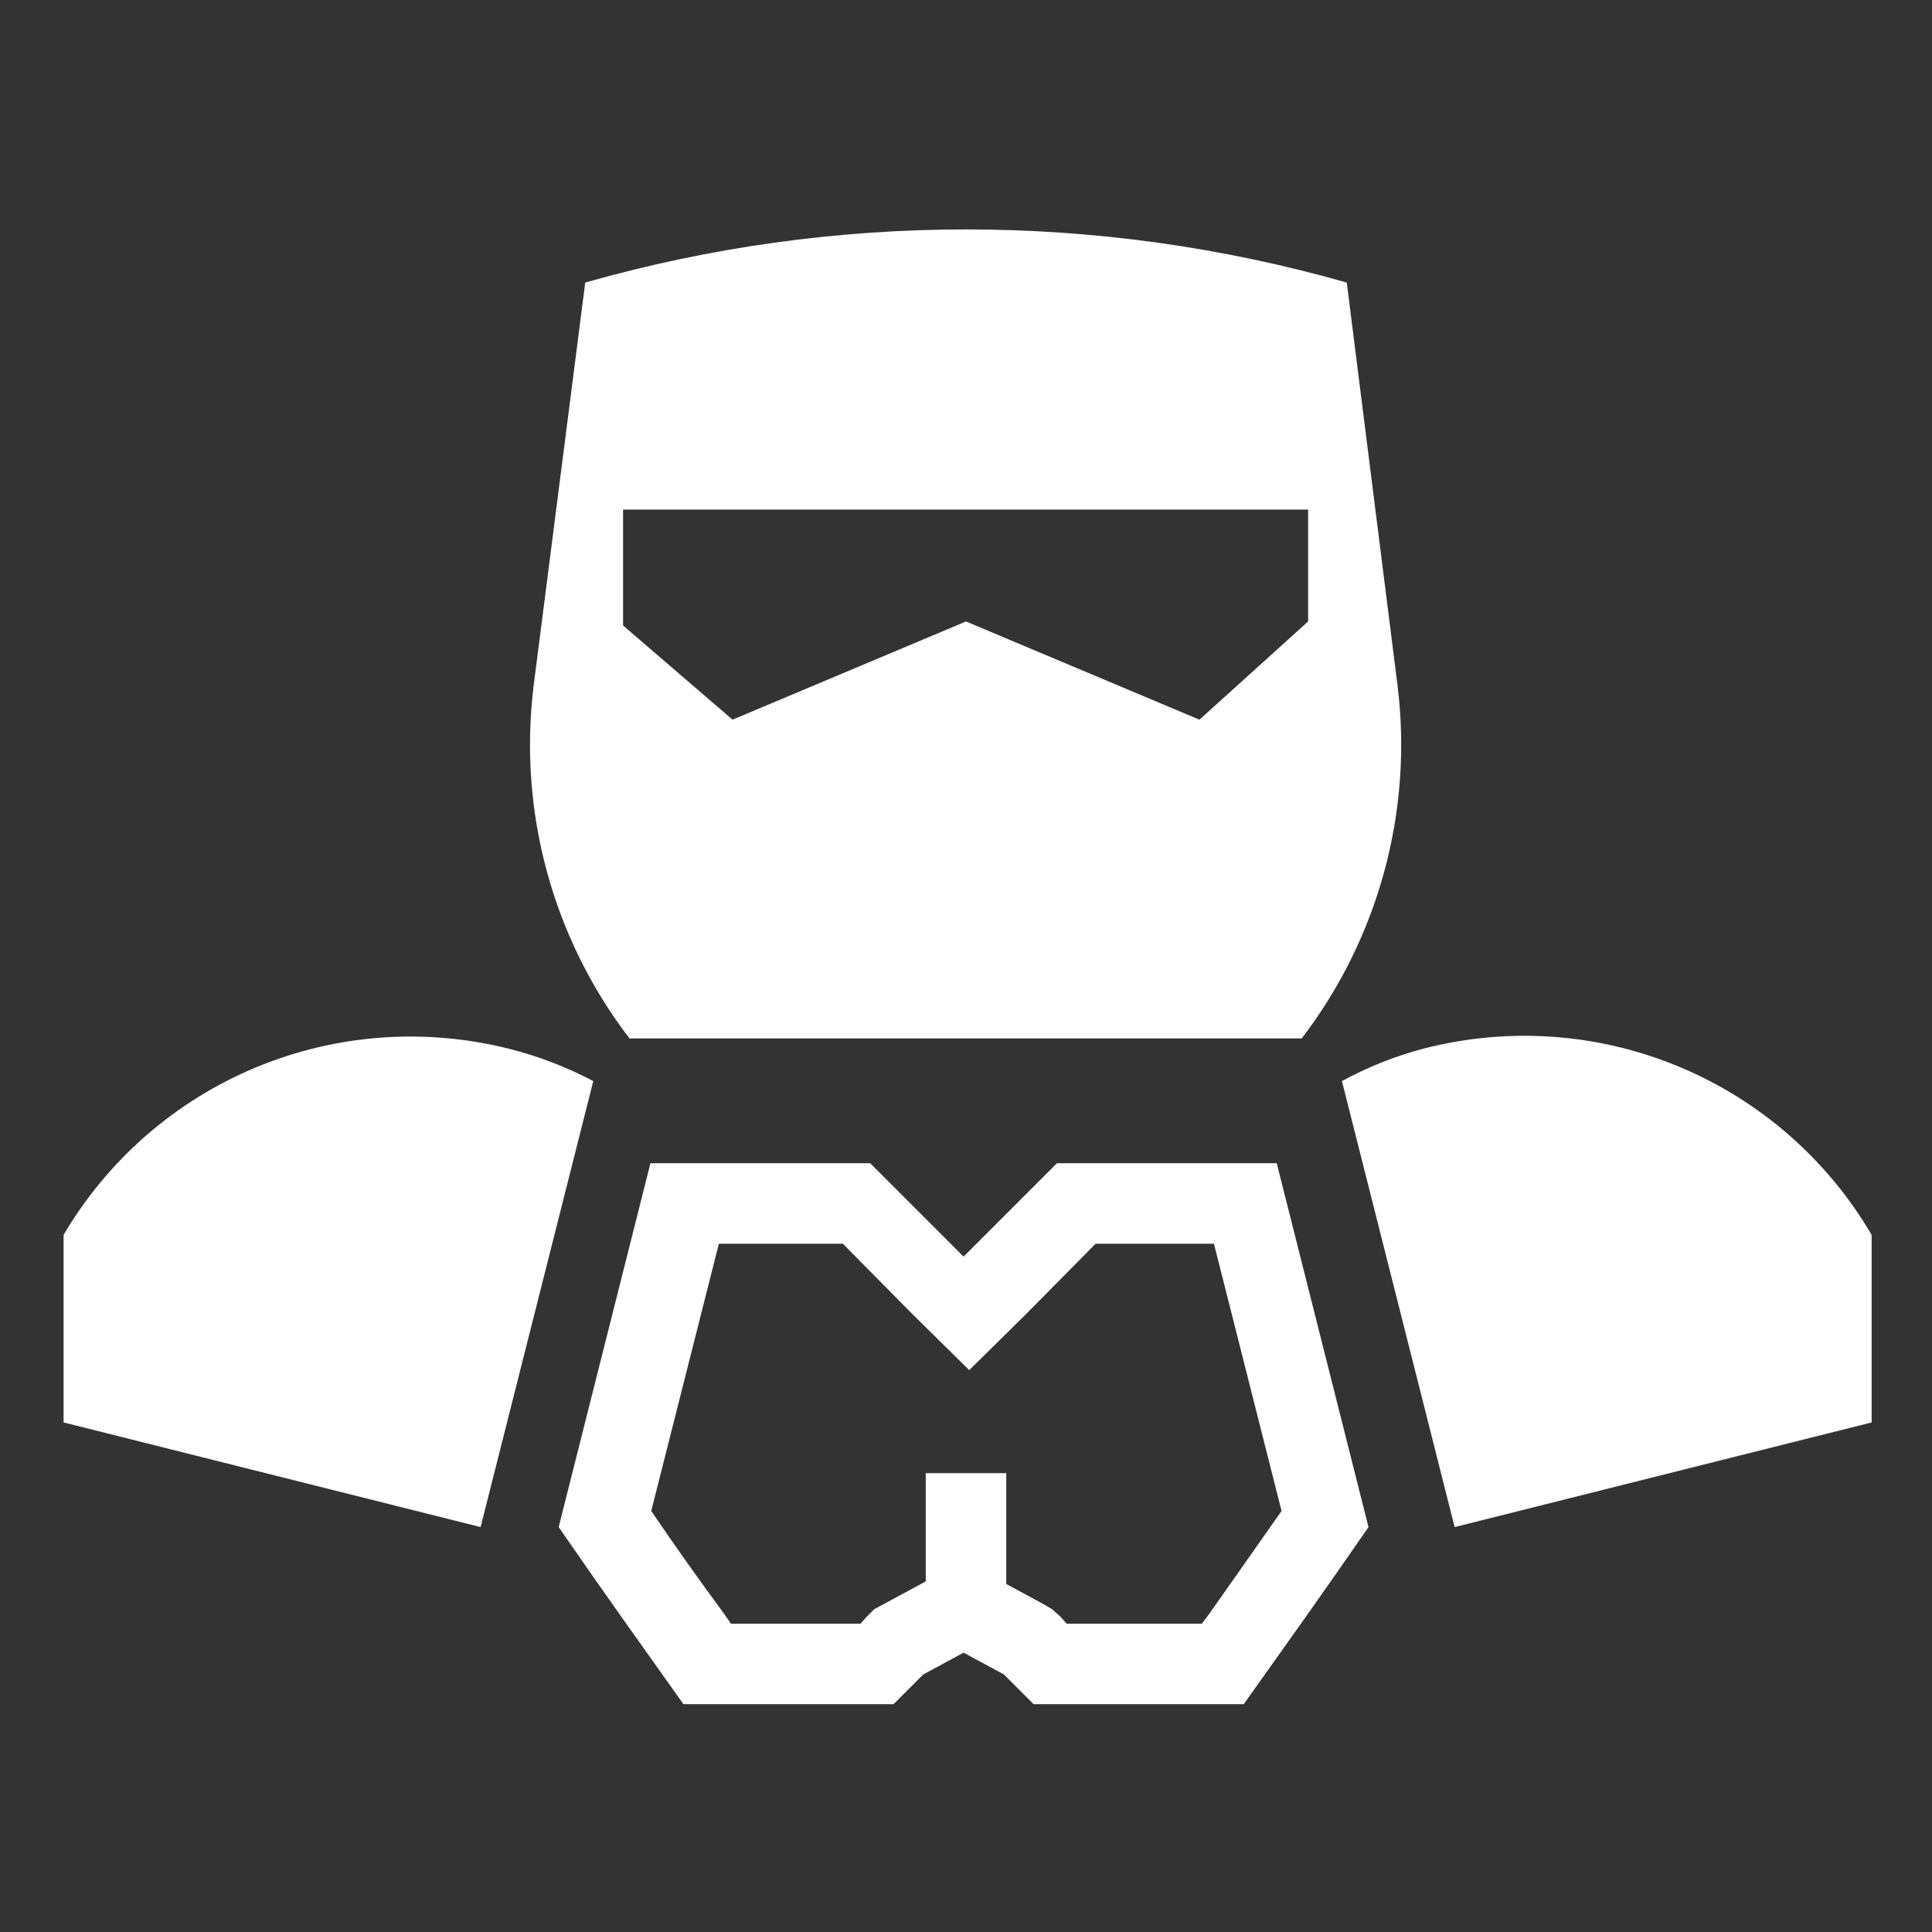
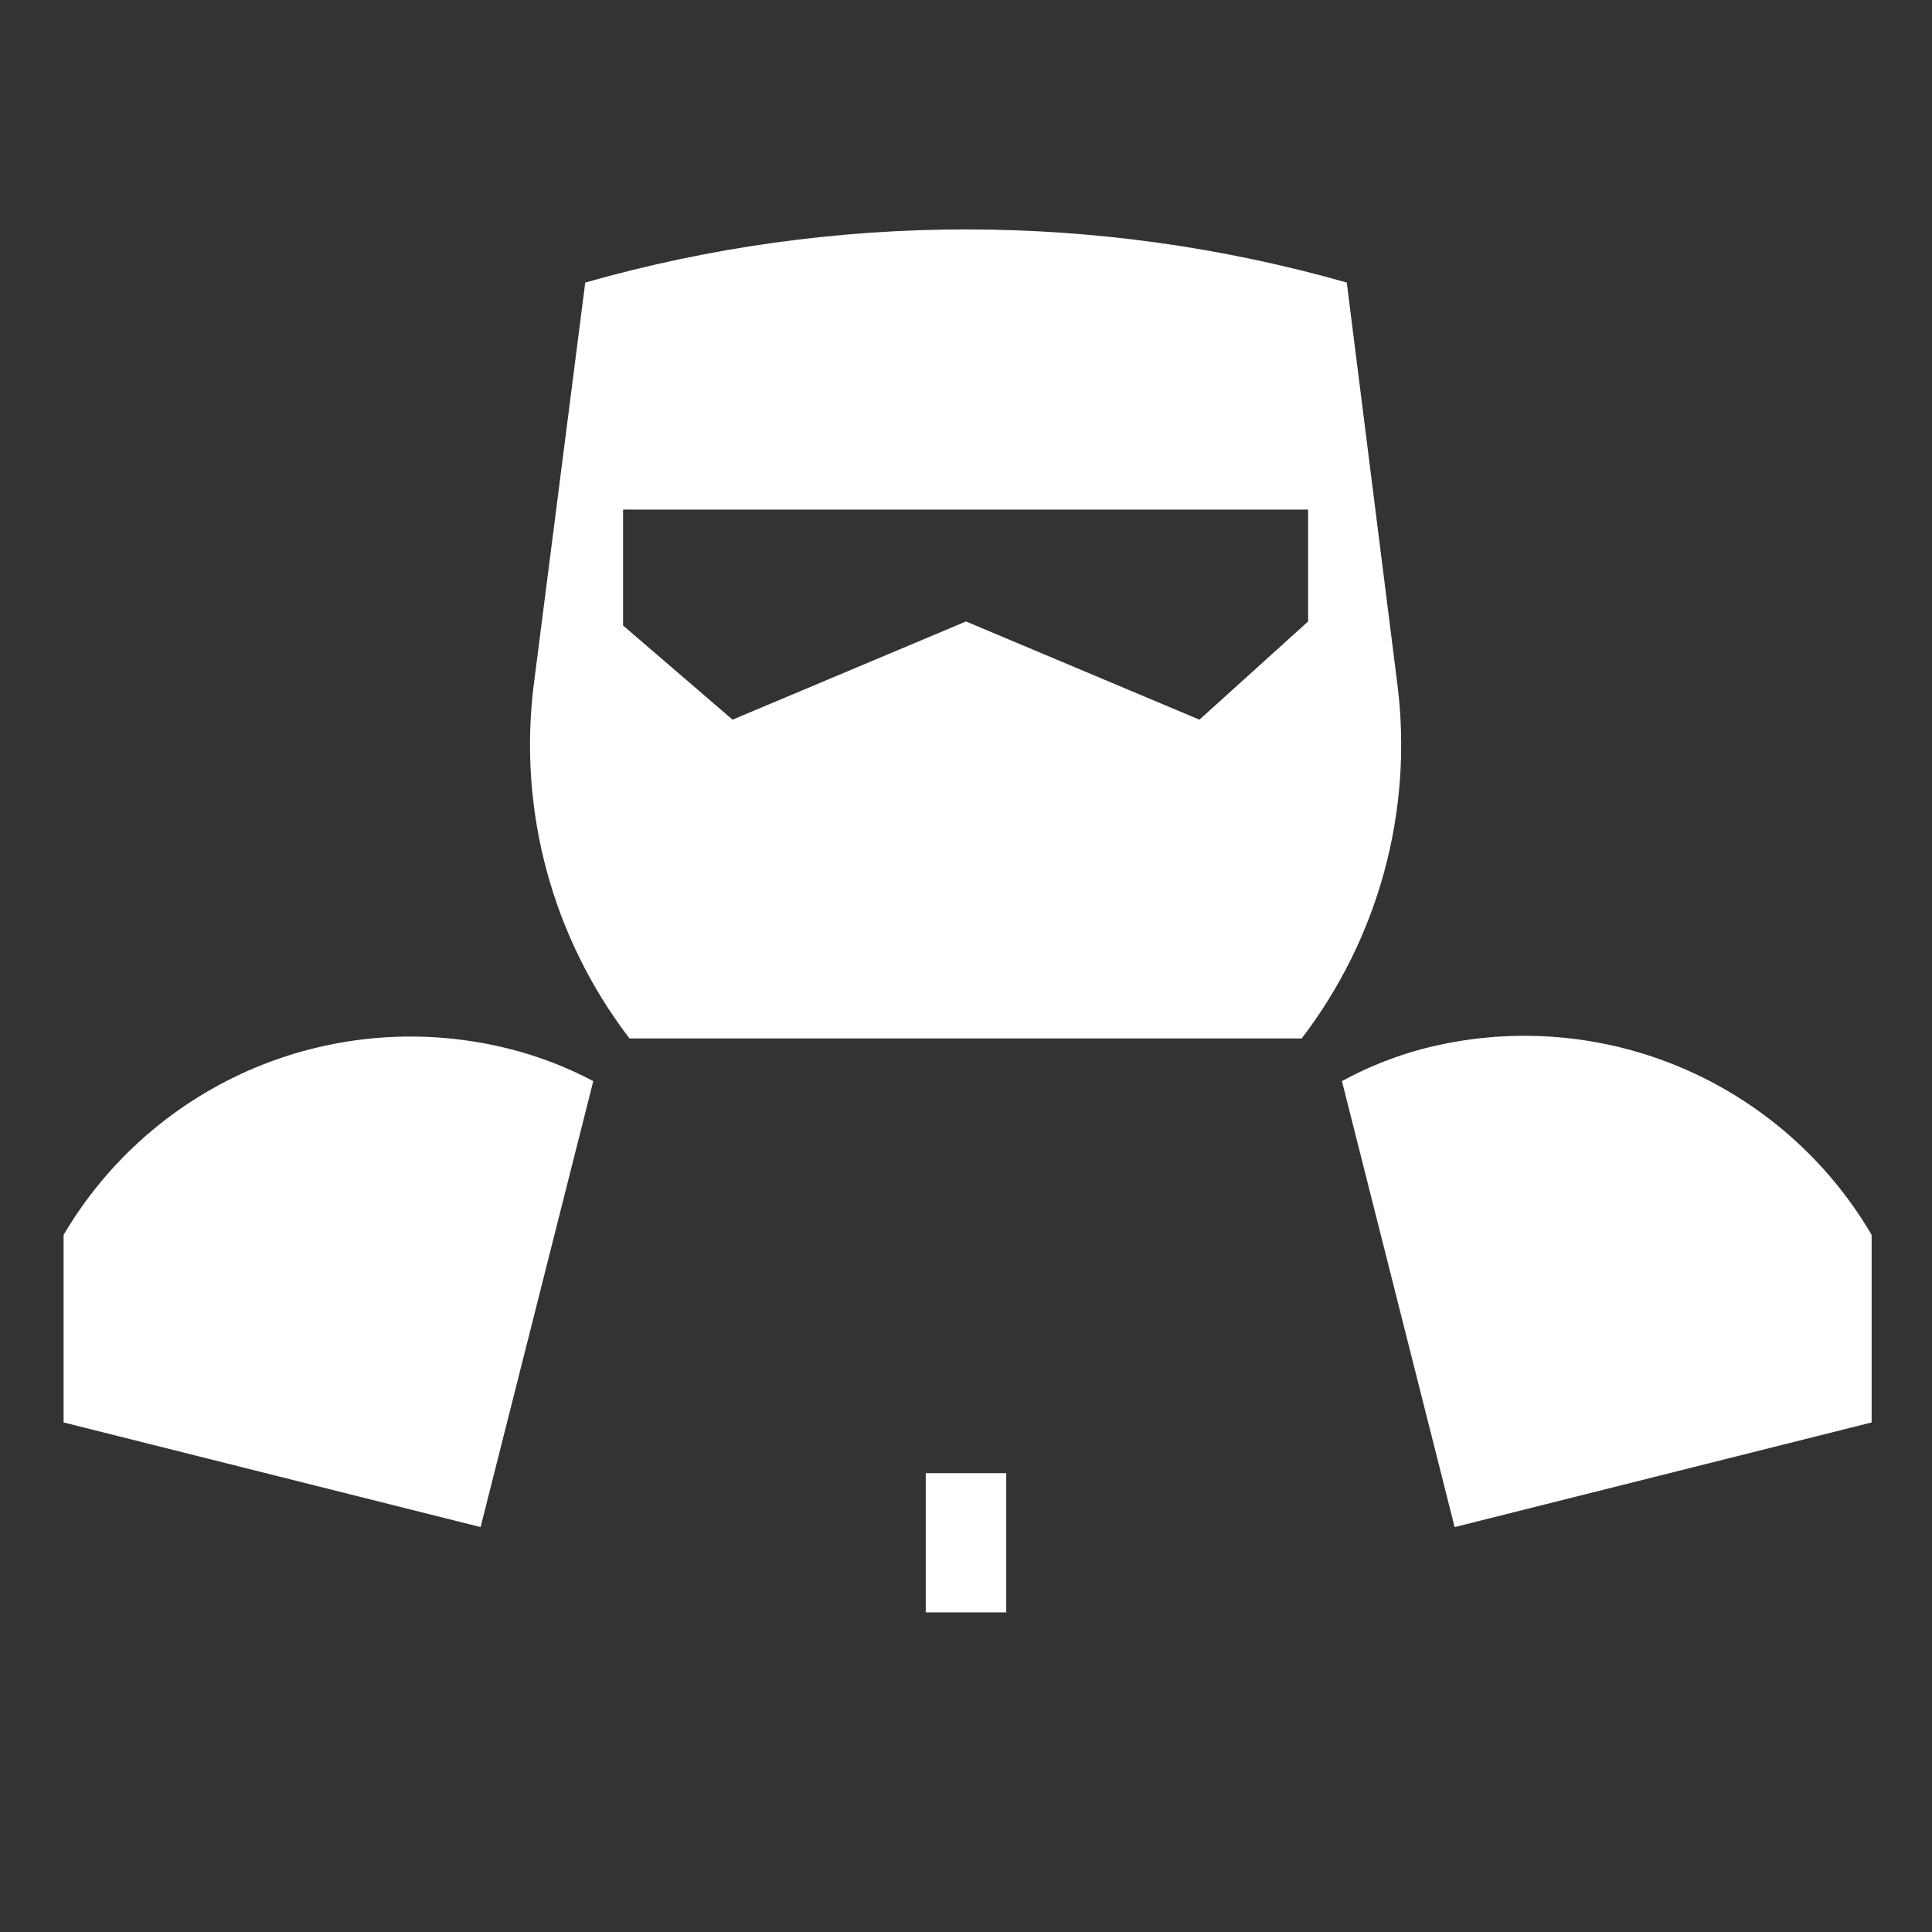
<svg xmlns="http://www.w3.org/2000/svg" width="24" height="24" viewBox="0 0 24 24" fill="none">
  <rect x="0" y="0" width="24" height="24" fill="#333333" stroke="none" />
  <g clip-path="url(#clip0_42_31563)">
    <path d="M17.36 8.51L16.73 3.51C13.638 2.63 10.362 2.63 7.27 3.51L6.63 8.51C6.435 10.073 6.862 11.65 7.82 12.9H16.17C17.127 11.65 17.555 10.073 17.36 8.51ZM16.25 7.72L14.9 8.94L12 7.72L9.1 8.94L7.74 7.77V6.33H16.25V7.72Z" fill="white" />
-     <path d="M15.08 15.45L15.92 18.77L15.02 20.05L14.93 20.17H13.25L13.18 20.09L13.07 19.99L12.95 19.92L12.45 19.65L11.97 19.39L11.49 19.65L10.99 19.92L10.86 19.99L10.76 20.09L10.69 20.17H9.08L8.99 20.04C8.66 19.59 8.43 19.27 8.09 18.77L8.93 15.45H10.47L11.33 16.32L12.04 17.02L12.75 16.32L13.61 15.45H15.08ZM15.86 14.45H13.13L11.97 15.61L10.81 14.45H8.08L6.94 18.97C7.59 19.91 7.83 20.24 8.49 21.17H11.1L11.47 20.8L11.97 20.53L12.47 20.8L12.84 21.17H15.45C16.11 20.24 16.35 19.91 17 18.97L15.86 14.45Z" fill="white" />
    <path d="M6.33 13.03C5.281 12.764 4.174 12.845 3.175 13.261C2.176 13.678 1.339 14.407 0.79 15.34V17.67L5.97 18.97L7.37 13.43C7.041 13.256 6.691 13.121 6.33 13.03Z" fill="white" />
    <path d="M17.67 13.03C17.322 13.123 16.986 13.257 16.67 13.43L18.07 18.97L23.25 17.67V15.34C22.699 14.399 21.855 13.664 20.848 13.247C19.841 12.83 18.725 12.754 17.67 13.03Z" fill="white" />
    <path d="M12 20.03V18.3" stroke="white" stroke-miterlimit="10" />
  </g>
  <defs>
    <clipPath id="clip0_42_31563">
      <rect width="24" height="24" fill="white" />
    </clipPath>
  </defs>
</svg>